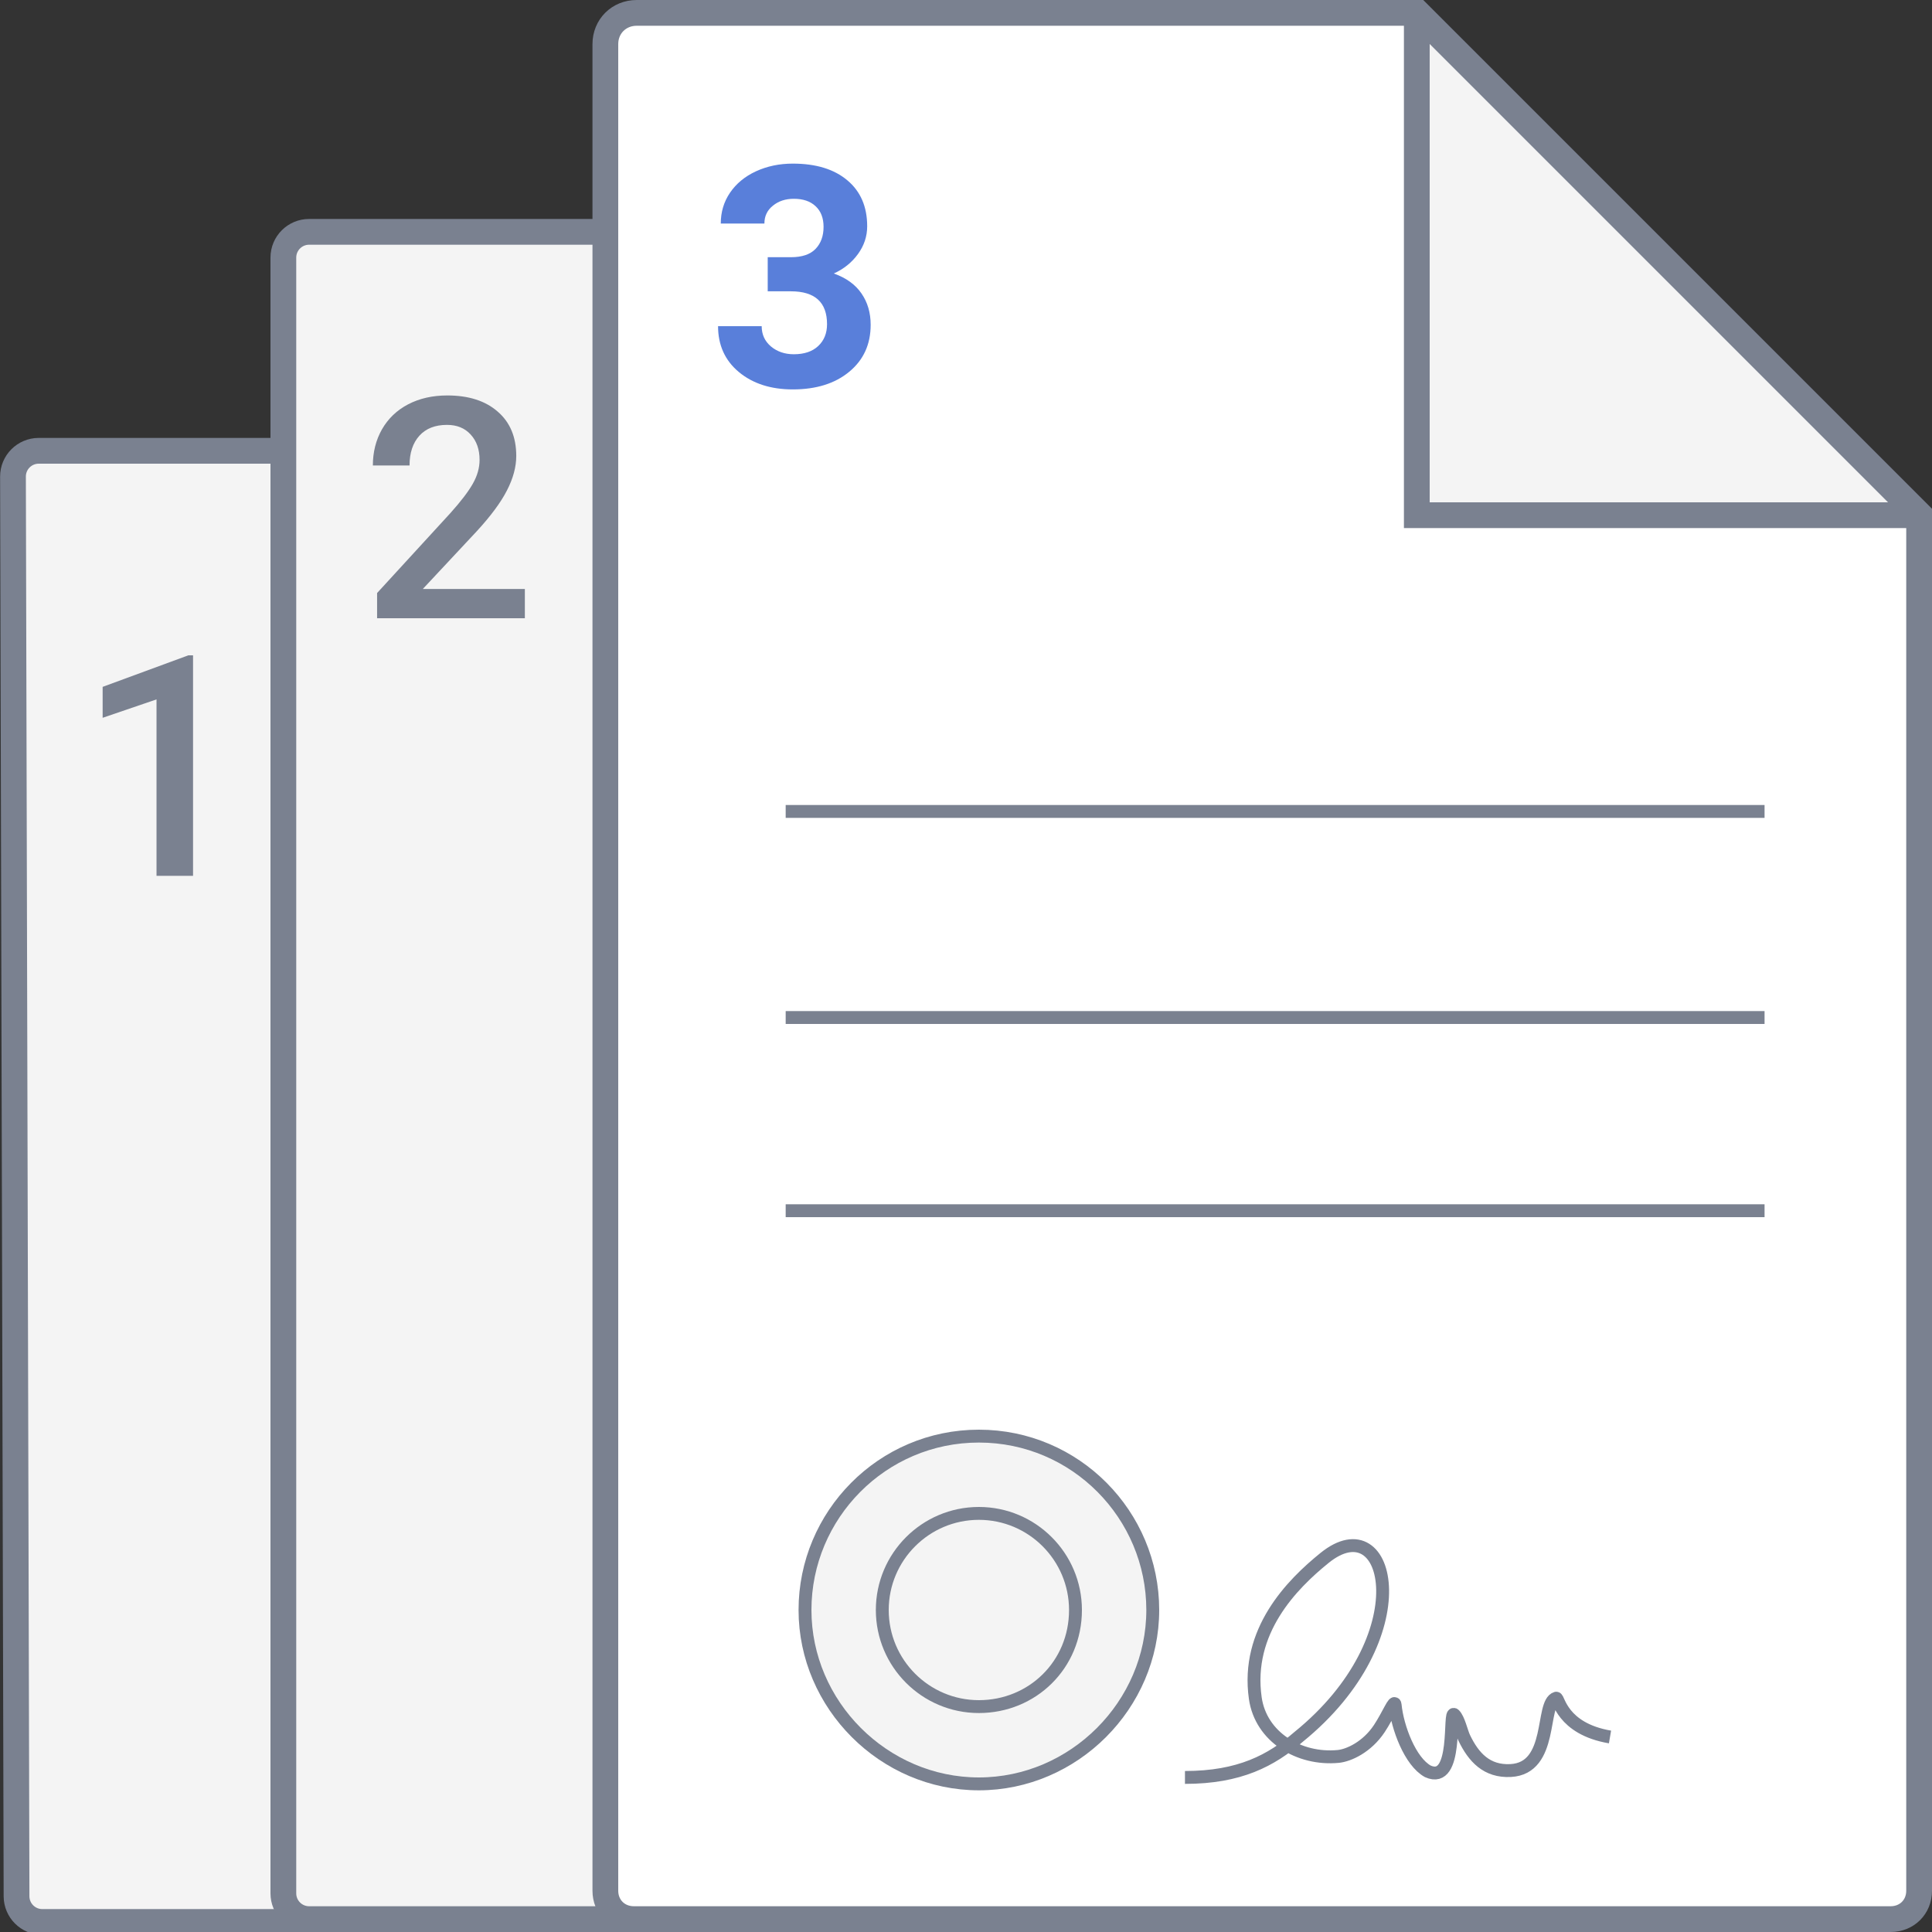
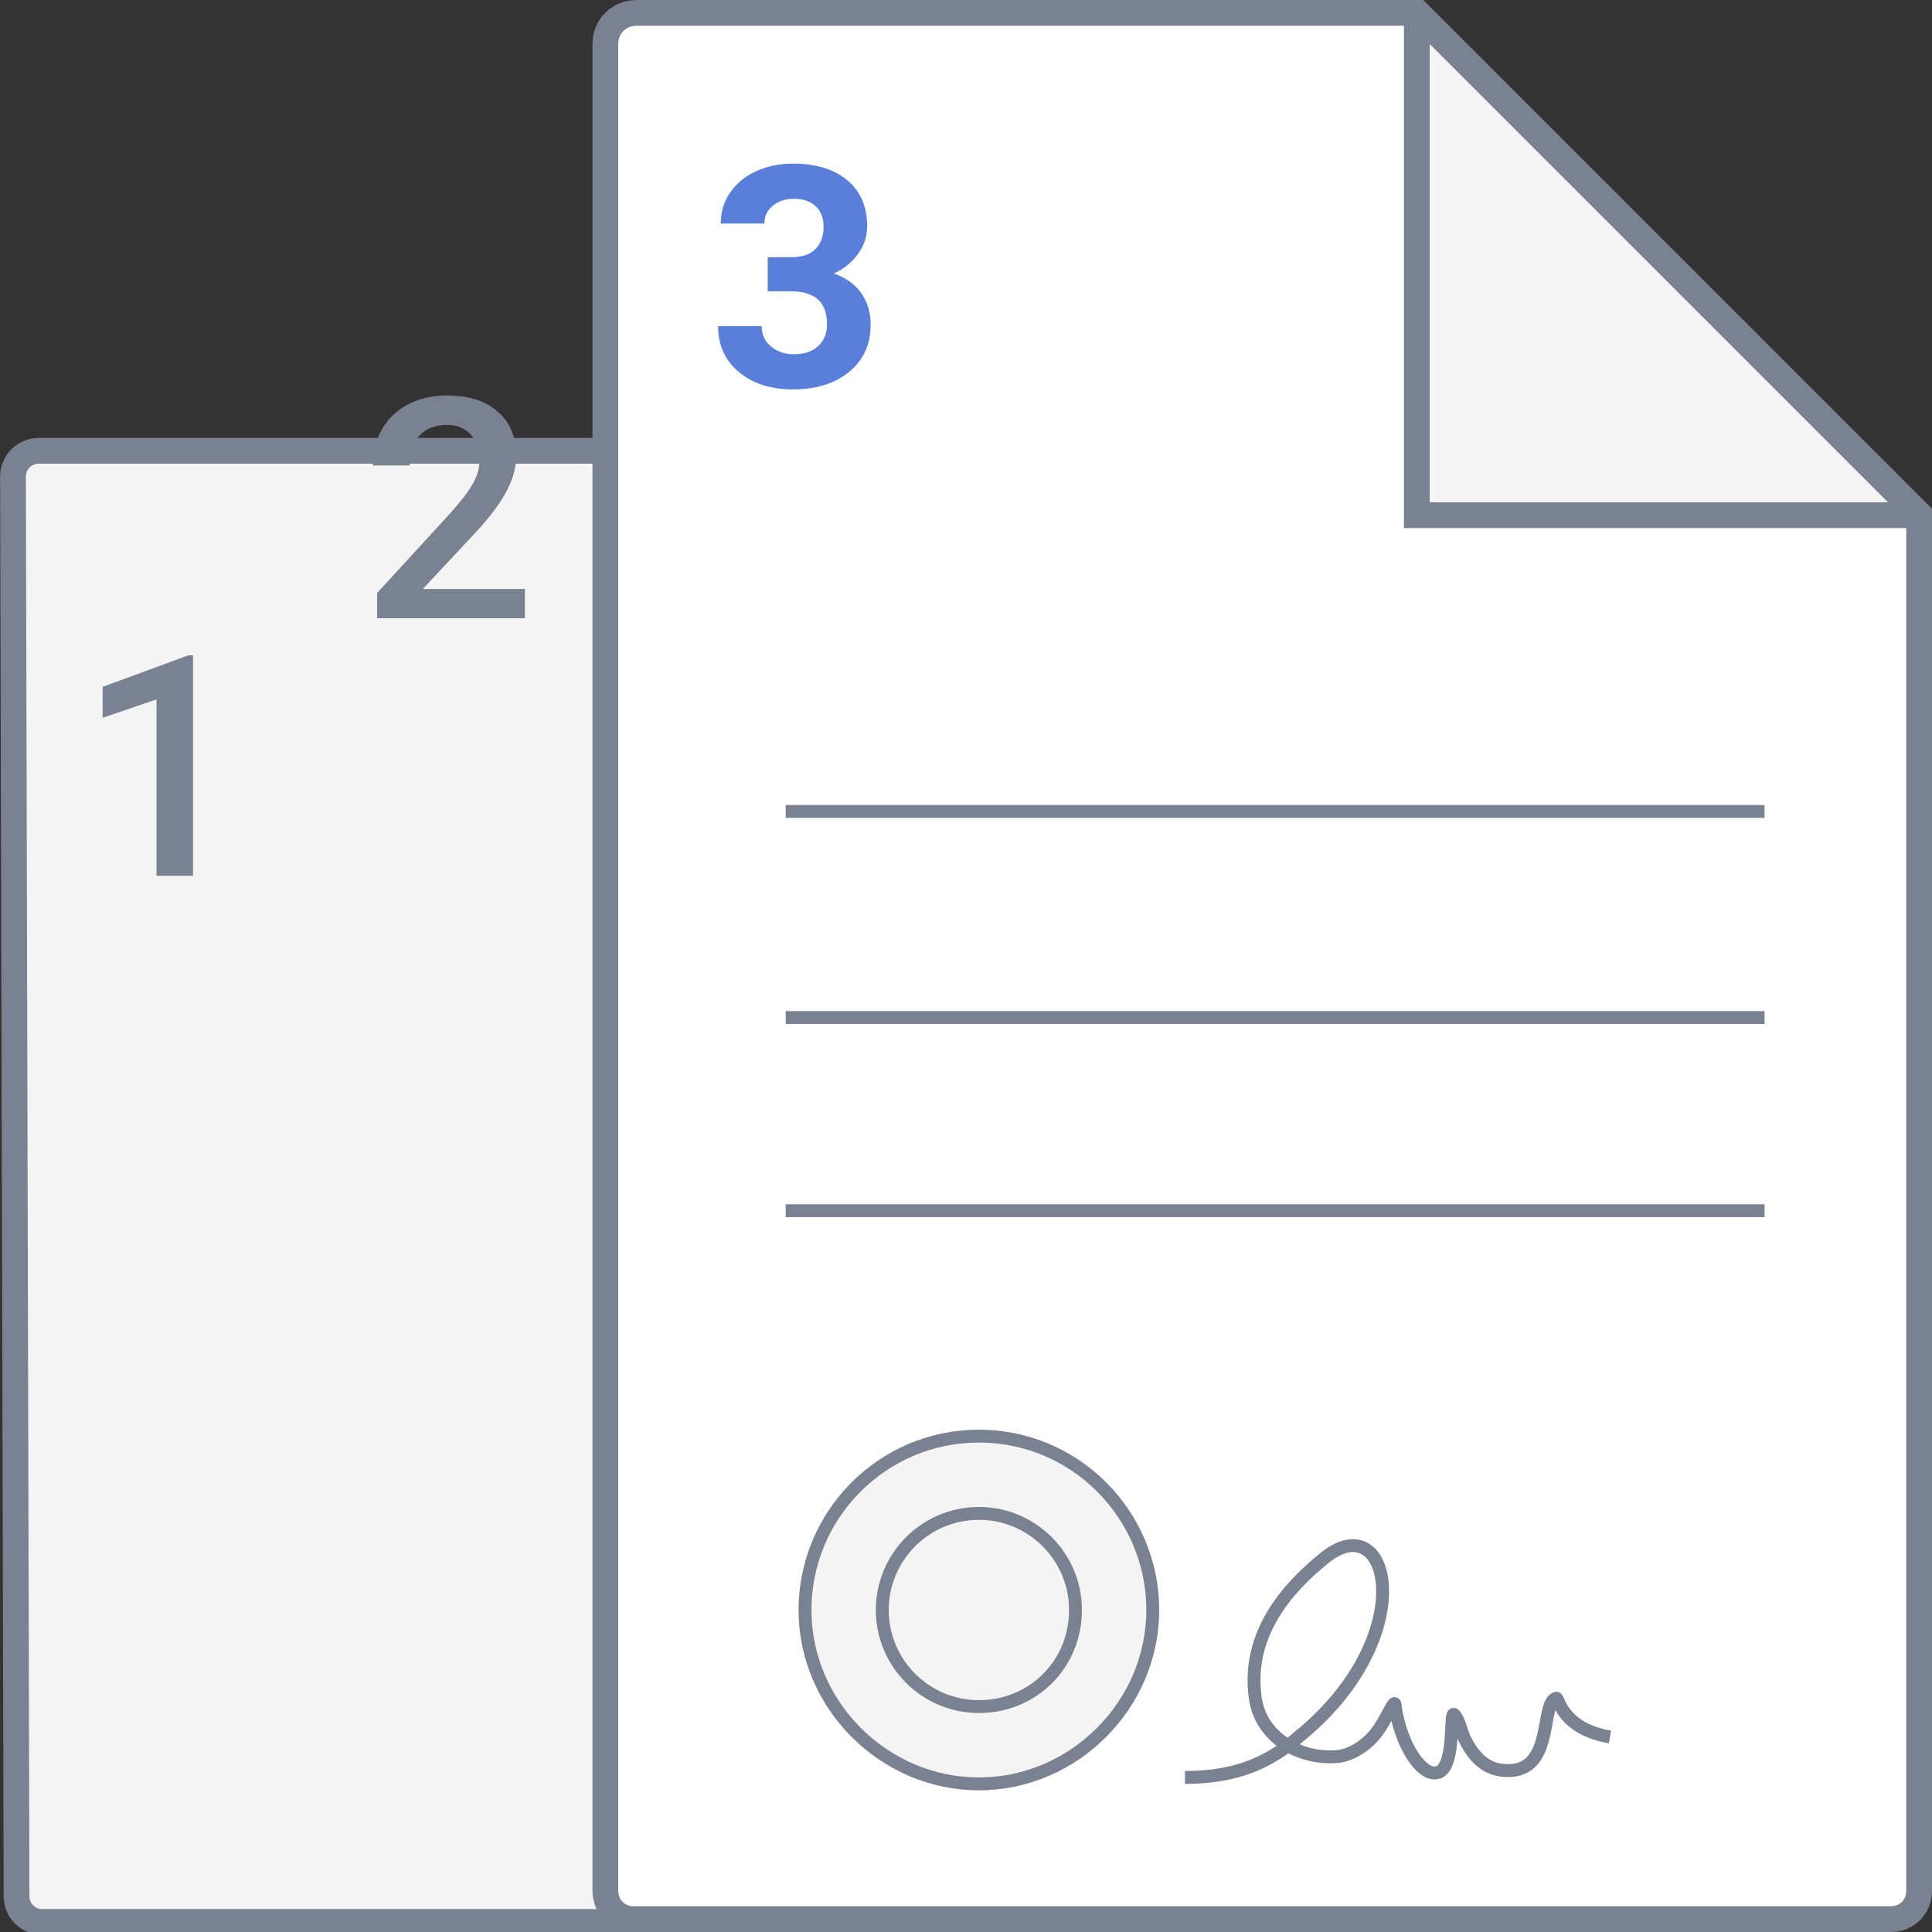
<svg xmlns="http://www.w3.org/2000/svg" width="150" height="150" viewBox="0 0 150 150" fill="none">
  <rect x="0" y="0" width="150" height="150" fill="#333333" stroke="none" />
  <g clip-path="url(#clip0)">
    <path d="M1.008 37.005C1.005 35.898 1.901 35 3.008 35H52.086L79.193 62.108V147.221C79.193 148.325 78.298 149.221 77.193 149.221H3.284C2.181 149.221 1.287 148.328 1.284 147.226L1.008 37.005Z" fill="#F4F4F4" stroke="#7A8190" stroke-width="2" />
-     <path d="M22 20C22 18.895 22.895 18 24 18H73.048L100 48.638V147C100 148.105 99.105 149 98 149H24C22.895 149 22 148.105 22 147V20Z" fill="#F4F4F4" stroke="#7A8190" stroke-width="2" />
    <path d="M86.742 149L146.784 149C148.057 149 149 148.055 149 146.793L149 39.914L110.086 1L49.431 1C48.051 1 47 2.052 47 3.421L47 87.669L47 146.793C47 148.055 47.943 149 49.217 149L86.742 149Z" fill="white" stroke="#7A8190" stroke-width="2" stroke-miterlimit="10" />
    <path d="M110 1L110 40L149 40" fill="#F4F4F4" />
    <path d="M110 1L109 1L109 -1.414L110.707 0.293L110 1ZM110 40L110 41L109 41L109 40L110 40ZM149 40L149.707 39.293L149 41L149 40ZM111 1L111 40L109 40L109 1L111 1ZM110 39L149 39L149 41L110 41L110 39ZM148.293 40.707L109.293 1.707L110.707 0.293L149.707 39.293L148.293 40.707Z" fill="#7A8190" />
    <path d="M61 63H137" stroke="#7A8190" stroke-miterlimit="10" />
    <path d="M61 79H137" stroke="#7A8190" stroke-miterlimit="10" />
    <path d="M61 94H137" stroke="#7A8190" stroke-miterlimit="10" />
    <path d="M62.5 125C62.5 117.623 68.486 111.5 76 111.5C83.514 111.5 89.5 117.623 89.5 125C89.5 132.373 83.373 138.5 76 138.5C68.627 138.5 62.5 132.373 62.5 125Z" fill="#F4F4F4" stroke="#7A8190" stroke-miterlimit="10" />
    <path d="M68.5 125C68.5 120.862 71.862 117.5 76 117.5C80.138 117.5 83.5 120.862 83.5 125C83.5 129.27 80.143 132.5 76 132.5C71.862 132.5 68.5 129.138 68.5 125Z" fill="#F4F4F4" stroke="#7A8190" stroke-miterlimit="10" />
    <path d="M92 138C96.243 138 98.703 136.685 100.815 134.859C110.386 127.11 107.987 116.796 102.843 120.954C100.298 123.011 96.714 126.636 97.461 131.847C97.893 134.859 100.865 136.66 103.899 136.369C104.729 136.29 106.143 135.633 107.086 134.212C107.805 133.128 108.27 131.887 108.317 132.364C108.493 134.13 109.486 136.772 110.857 137.527C113.257 138.604 112.435 132.647 112.913 133.128C113.266 133.482 113.463 134.472 113.682 134.927C114.405 136.431 115.429 137.562 117.289 137.464C120.635 137.287 119.598 132.225 120.821 131.847C121.02 131.785 121.229 134.212 125 134.859" stroke="#7A8190" stroke-miterlimit="10" />
    <path d="M14.988 68H12.152V54.301L7.969 55.73V53.328L14.625 50.879H14.988V68Z" fill="#7A8190" />
    <path d="M40.75 48H29.277V46.043L34.961 39.844C35.781 38.93 36.363 38.168 36.707 37.559C37.059 36.941 37.234 36.324 37.234 35.707C37.234 34.895 37.004 34.238 36.543 33.738C36.09 33.238 35.477 32.988 34.703 32.988C33.781 32.988 33.066 33.27 32.559 33.832C32.051 34.395 31.797 35.164 31.797 36.141H28.949C28.949 35.102 29.184 34.168 29.652 33.34C30.129 32.504 30.805 31.855 31.68 31.395C32.562 30.934 33.578 30.703 34.727 30.703C36.383 30.703 37.688 31.121 38.641 31.957C39.602 32.785 40.082 33.934 40.082 35.402C40.082 36.254 39.84 37.148 39.355 38.086C38.879 39.016 38.094 40.074 37 41.262L32.828 45.727H40.75V48Z" fill="#7A8190" />
    <path d="M59.605 19.969H61.41C62.27 19.969 62.906 19.754 63.32 19.324C63.734 18.895 63.941 18.324 63.941 17.613C63.941 16.926 63.734 16.391 63.32 16.008C62.914 15.625 62.352 15.434 61.633 15.434C60.984 15.434 60.441 15.613 60.004 15.973C59.566 16.324 59.348 16.785 59.348 17.355H55.961C55.961 16.465 56.199 15.668 56.676 14.965C57.16 14.254 57.832 13.699 58.691 13.301C59.559 12.902 60.512 12.703 61.551 12.703C63.355 12.703 64.769 13.137 65.793 14.004C66.816 14.863 67.328 16.051 67.328 17.566C67.328 18.348 67.09 19.066 66.613 19.723C66.137 20.379 65.512 20.883 64.738 21.234C65.699 21.578 66.414 22.094 66.883 22.781C67.359 23.469 67.598 24.281 67.598 25.219C67.598 26.734 67.043 27.949 65.934 28.863C64.832 29.777 63.371 30.234 61.551 30.234C59.848 30.234 58.453 29.785 57.367 28.887C56.289 27.988 55.75 26.801 55.75 25.324H59.137C59.137 25.965 59.375 26.488 59.852 26.895C60.336 27.301 60.93 27.504 61.633 27.504C62.438 27.504 63.066 27.293 63.52 26.871C63.98 26.441 64.211 25.875 64.211 25.172C64.211 23.469 63.273 22.617 61.398 22.617H59.605V19.969Z" fill="#597FDA" />
  </g>
  <defs>
    <clipPath id="clip0">
      <rect width="150" height="150" fill="white" />
    </clipPath>
  </defs>
</svg>